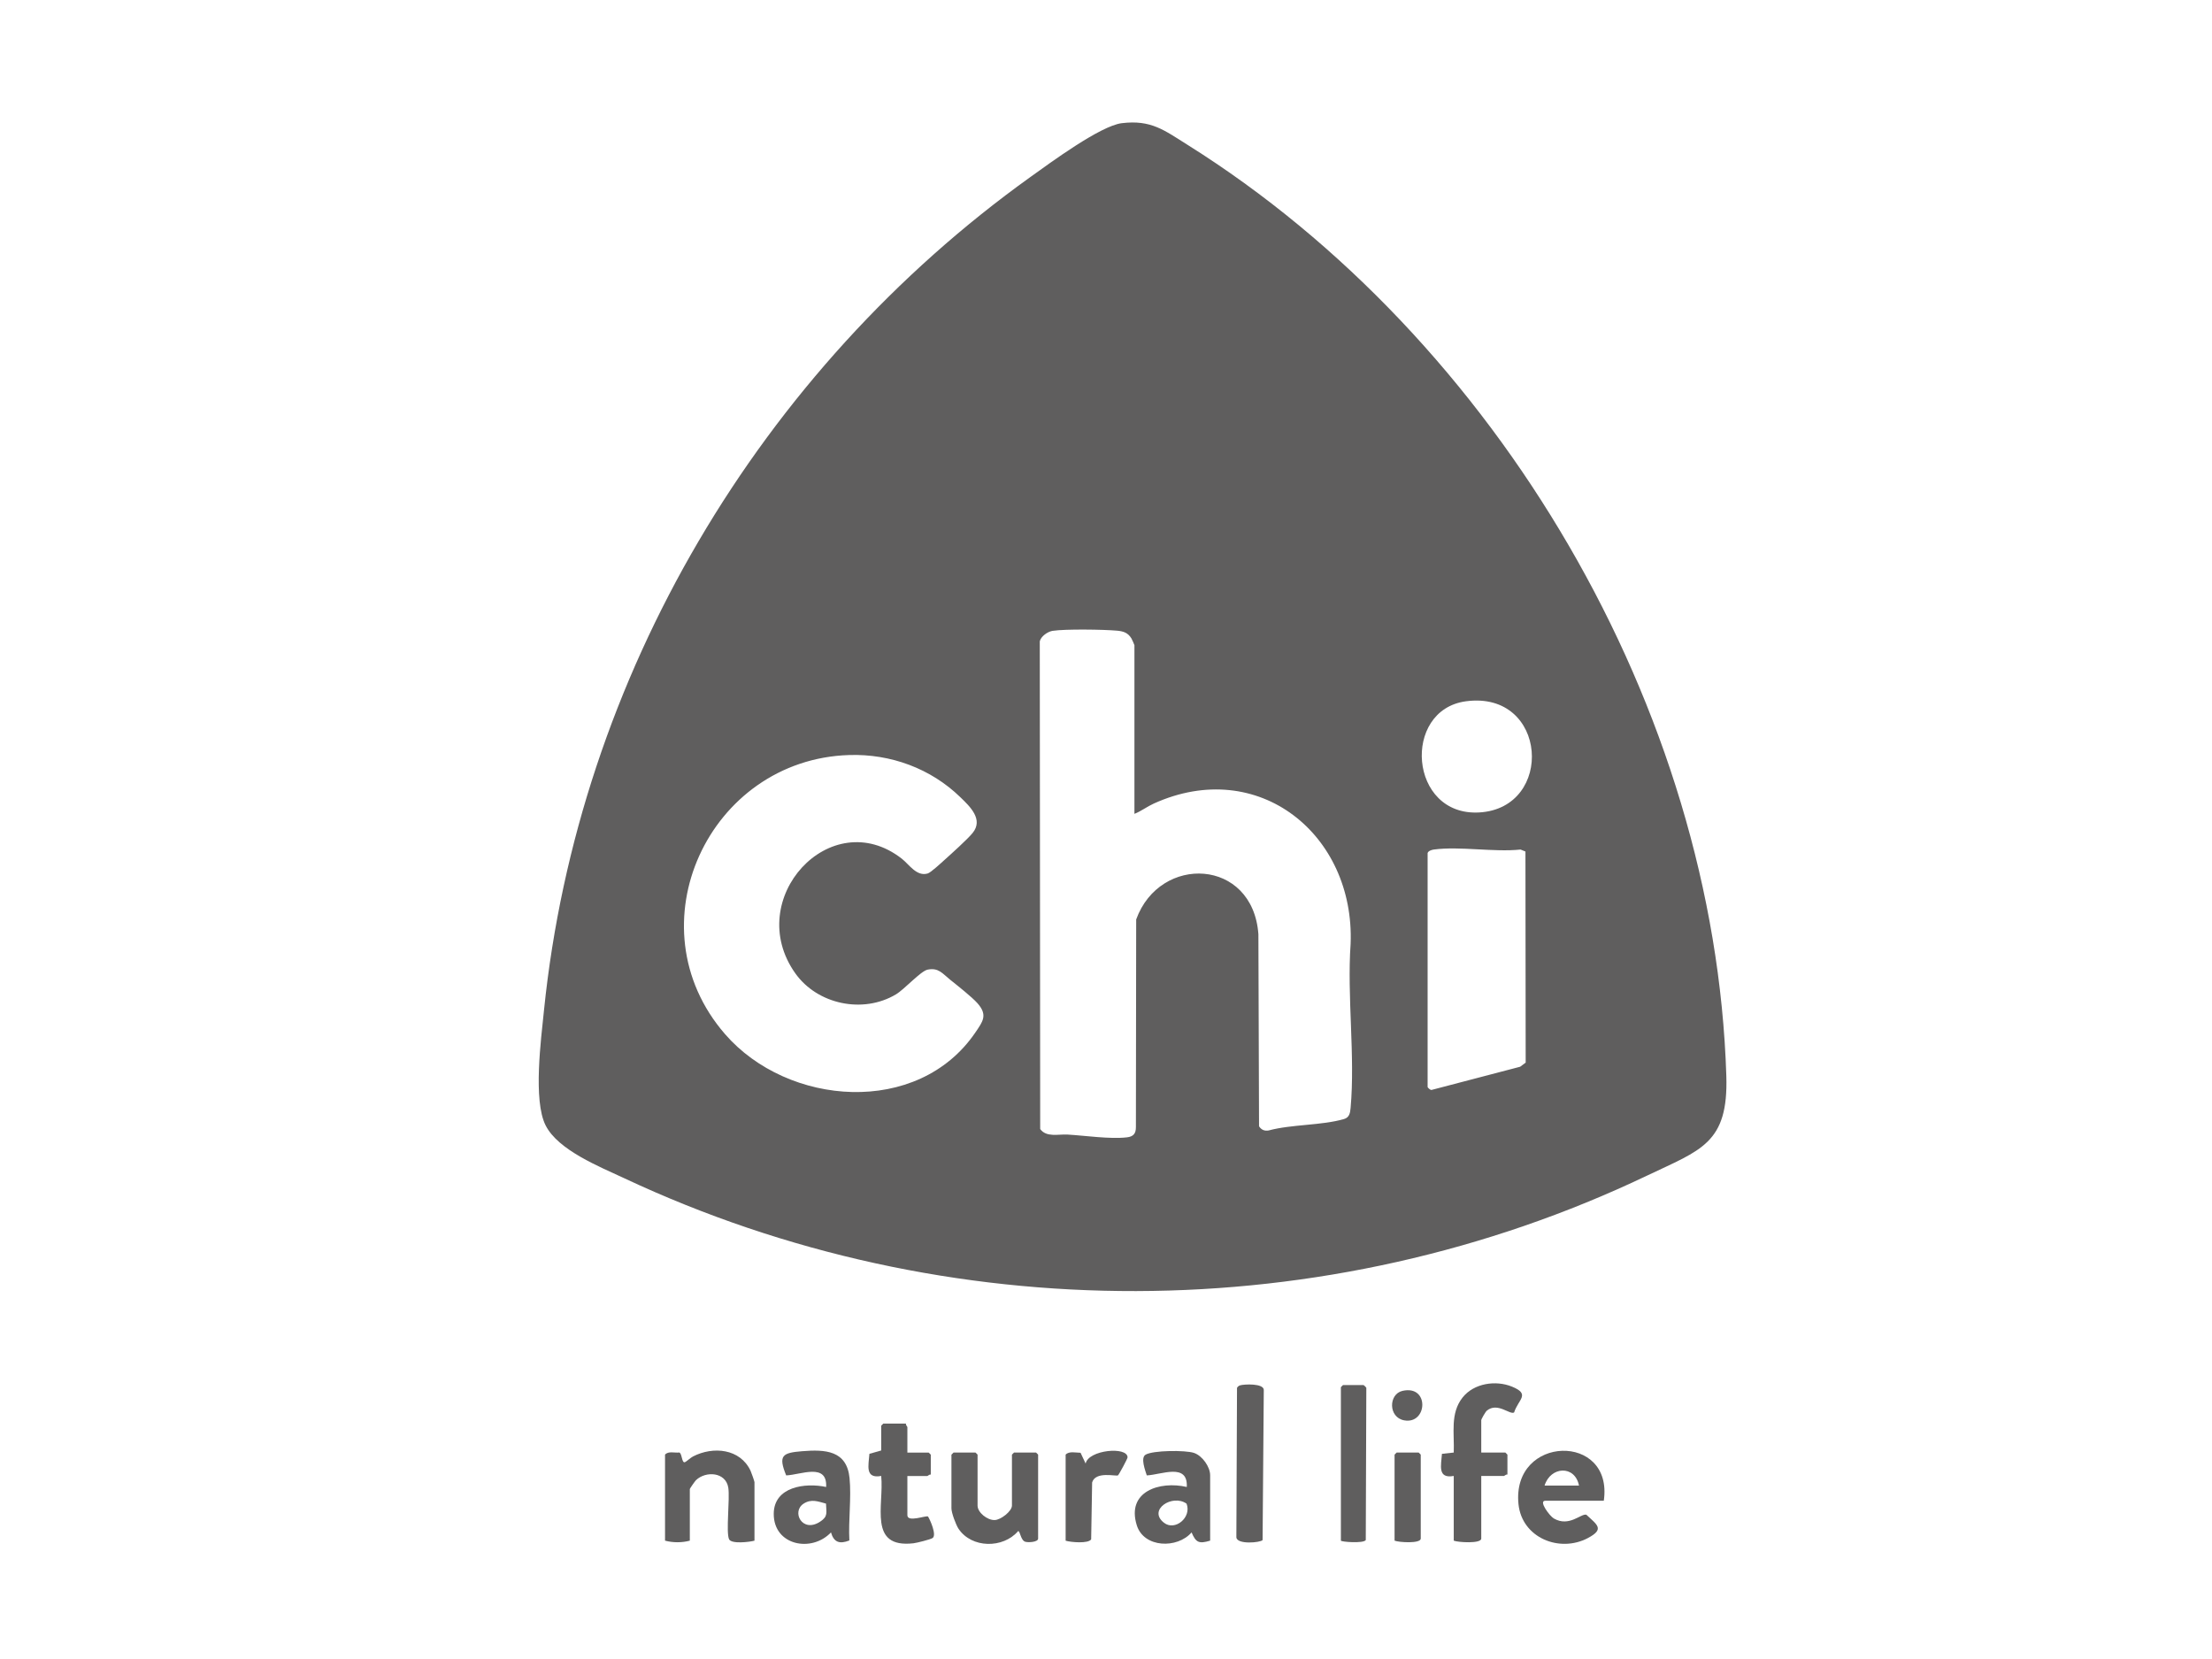
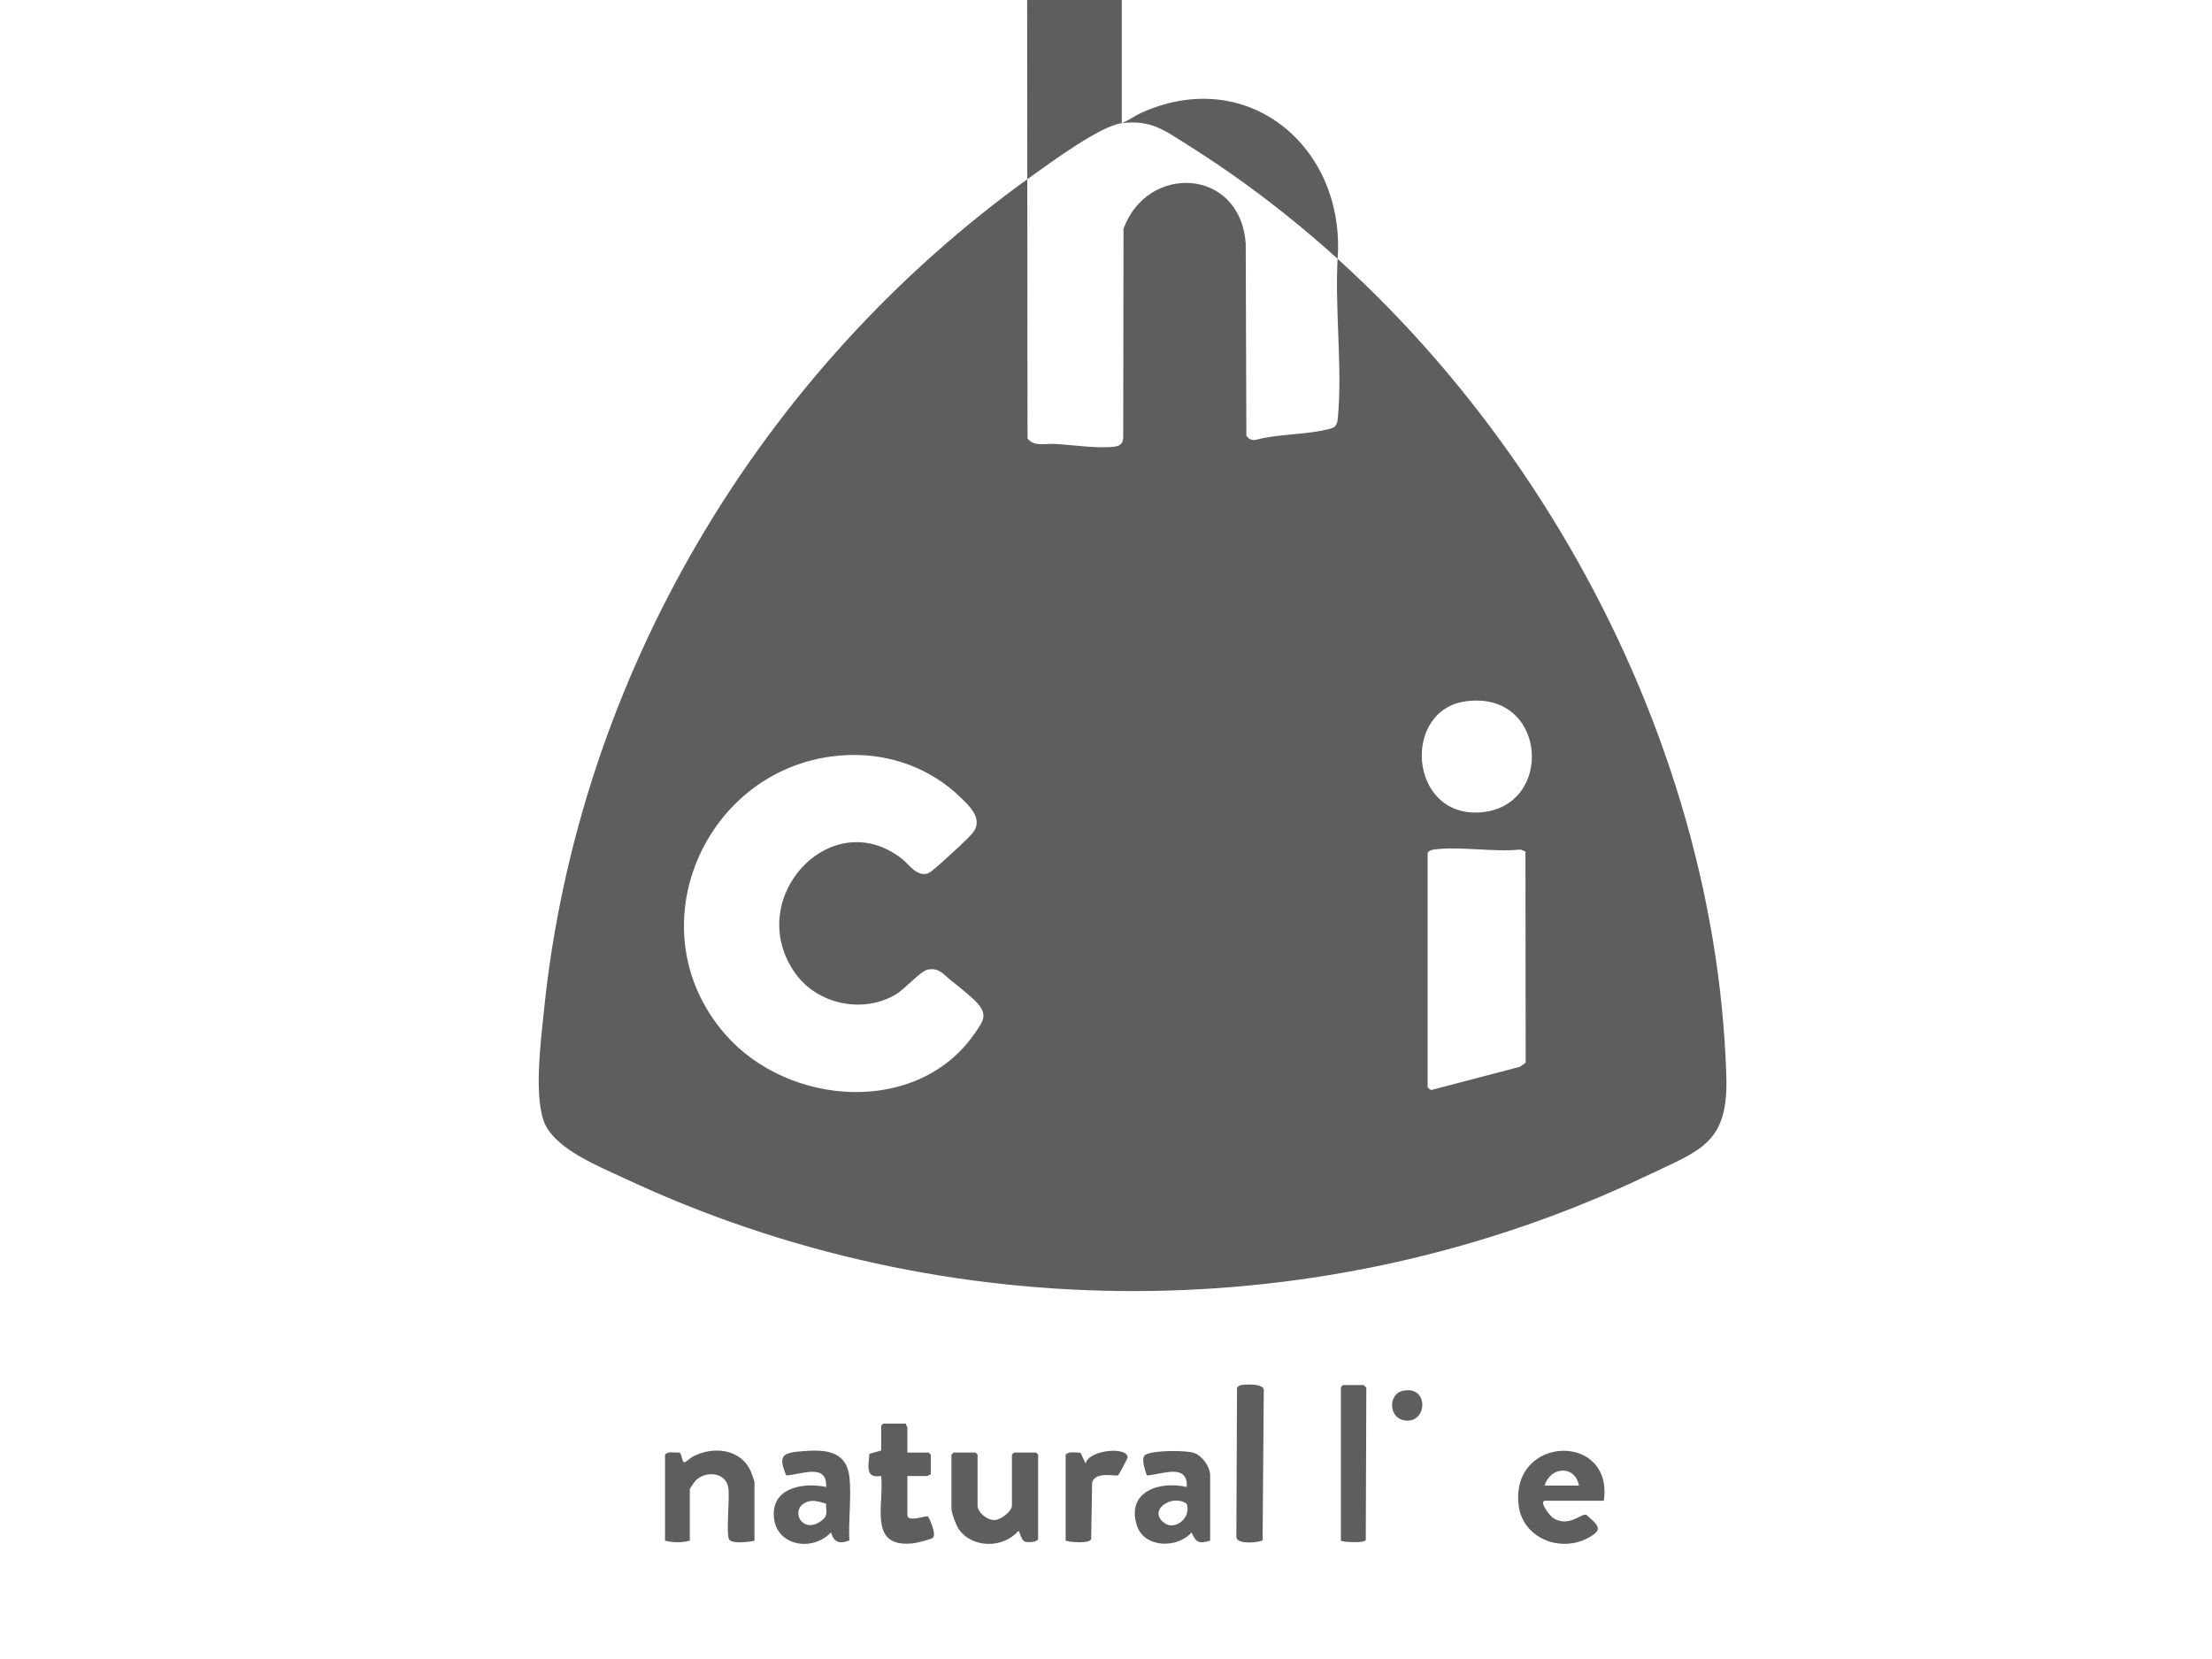
<svg xmlns="http://www.w3.org/2000/svg" id="Laag_1" viewBox="0 0 480 360">
  <defs>
    <style>.cls-1{fill:#5f5e5e;}</style>
  </defs>
-   <path class="cls-1" d="M243.42,26.73c6.39-.78,9.25,1.55,14.26,4.69,67.15,42.1,114.45,122.33,116.93,202.07.46,14.66-5.5,16.03-17.23,21.63-69.66,33.22-151.94,33.36-221.82.6-5.43-2.54-14.44-6.12-17.16-11.51-2.75-5.44-1-18.65-.35-25.04,7.41-72.36,46.87-138.73,105.63-180.82,4.22-3.02,15.11-11.06,19.74-11.62ZM246.17,176.6v-36.59c0-.08-.52-1.25-.64-1.45-.74-1.23-1.7-1.57-3.08-1.7-2.92-.27-11.29-.39-14.03.03-1.06.16-2.55,1.19-2.79,2.28l.09,105.83c1.36,1.86,3.92,1.08,5.97,1.2,3.77.22,9.21,1.03,12.85.6,1.39-.16,1.96-.8,1.95-2.23l.06-45.05c5.14-14.19,25.31-13.31,26.52,3.2l.14,41.68c.49.76,1.17,1.06,2.07.91,5.05-1.36,11.47-1.06,16.37-2.48,1.16-.34,1.33-1.3,1.43-2.44,1.01-11.3-.8-24.11,0-35.57.94-23.7-19.99-40.74-42.71-30.45-1.46.66-2.71,1.64-4.19,2.23ZM318.08,152.18c-13.92,1.89-12.37,24.98,2.9,24.12,16.42-.93,14.91-26.53-2.9-24.12ZM184.29,163.84c-30.47.94-47.31,37.1-26.97,60.55,13.62,15.71,41.89,17.94,54.33-.34,1.61-2.37,2.75-3.78.45-6.36-1.22-1.37-4.38-3.86-5.94-5.11-1.67-1.34-2.5-2.65-4.87-2.17-1.49.3-5,4.25-6.88,5.37-7.14,4.26-17.03,2.19-21.83-4.57-11.45-16.11,7.67-36.89,23.09-24.89,1.61,1.25,3.23,3.95,5.65,3.22.68-.21,2.93-2.3,3.64-2.94,1.52-1.37,4.93-4.42,6.1-5.85,2.39-2.93-.56-5.72-2.66-7.75-6.43-6.25-15.14-9.44-24.11-9.16ZM309.79,185.11v50.78c0,.08.61.75.91.61l19.17-5.02,1.2-.89-.05-45.81-1.06-.43c-5.84.61-13.19-.76-18.84,0-.45.06-1.2.3-1.33.76Z" />
-   <path class="cls-1" d="M315.46,320.28c-3.58.64-2.73-2.31-2.56-4.8l2.56-.28c.17-4.12-.83-8.49,1.93-11.96,2.45-3.08,7.18-3.79,10.72-2.34,4.06,1.66,1.36,2.75.45,5.6-.92.58-3.6-2.3-5.92-.39-.28.23-1.21,1.82-1.21,2.07v7.02h5.23l.45.45v4.33c-.29-.1-.65.3-.75.3h-4.93v13.59c0,1.14-5.03.83-5.97.45v-14.04Z" />
+   <path class="cls-1" d="M243.42,26.73c6.39-.78,9.25,1.55,14.26,4.69,67.15,42.1,114.45,122.33,116.93,202.07.46,14.66-5.5,16.03-17.23,21.63-69.66,33.22-151.94,33.36-221.82.6-5.43-2.54-14.44-6.12-17.16-11.51-2.75-5.44-1-18.65-.35-25.04,7.41-72.36,46.87-138.73,105.63-180.82,4.22-3.02,15.11-11.06,19.74-11.62Zv-36.59c0-.08-.52-1.25-.64-1.45-.74-1.23-1.7-1.57-3.08-1.7-2.92-.27-11.29-.39-14.03.03-1.06.16-2.55,1.19-2.79,2.28l.09,105.83c1.36,1.86,3.92,1.08,5.97,1.2,3.77.22,9.21,1.03,12.85.6,1.39-.16,1.96-.8,1.95-2.23l.06-45.05c5.14-14.19,25.31-13.31,26.52,3.2l.14,41.68c.49.76,1.17,1.06,2.07.91,5.05-1.36,11.47-1.06,16.37-2.48,1.16-.34,1.33-1.3,1.43-2.44,1.01-11.3-.8-24.11,0-35.57.94-23.7-19.99-40.74-42.71-30.45-1.46.66-2.71,1.64-4.19,2.23ZM318.08,152.18c-13.92,1.89-12.37,24.98,2.9,24.12,16.42-.93,14.91-26.53-2.9-24.12ZM184.29,163.84c-30.47.94-47.31,37.1-26.97,60.55,13.62,15.71,41.89,17.94,54.33-.34,1.61-2.37,2.75-3.78.45-6.36-1.22-1.37-4.38-3.86-5.94-5.11-1.67-1.34-2.5-2.65-4.87-2.17-1.49.3-5,4.25-6.88,5.37-7.14,4.26-17.03,2.19-21.83-4.57-11.45-16.11,7.67-36.89,23.09-24.89,1.61,1.25,3.23,3.95,5.65,3.22.68-.21,2.93-2.3,3.64-2.94,1.52-1.37,4.93-4.42,6.1-5.85,2.39-2.93-.56-5.72-2.66-7.75-6.43-6.25-15.14-9.44-24.11-9.16ZM309.79,185.11v50.78c0,.08.61.75.91.61l19.17-5.02,1.2-.89-.05-45.81-1.06-.43c-5.84.61-13.19-.76-18.84,0-.45.06-1.2.3-1.33.76Z" />
  <path class="cls-1" d="M206.9,315.2h4.78l.45.45v11.05c0,1.53,2.13,3.2,3.72,3.15,1.32-.04,3.74-1.91,3.74-3.15v-11.05l.45-.45h4.78l.45.45v18.22c0,.77-2.12.89-2.78.69-1.01-.3-1.11-2.33-1.55-2.32-3.26,3.81-10.09,3.77-12.94-.5-.58-.88-1.54-3.46-1.54-4.43v-11.65l.45-.45Z" />
  <path class="cls-1" d="M163.74,334.32c-1.09.3-5.01.77-5.53-.3-.71-1.46.2-8.82-.17-11.18-.53-3.42-4.85-3.69-7-1.66-.23.22-1.35,1.82-1.35,1.94v11.2c-1.72.46-3.64.46-5.38,0v-18.67c.73-.82,2.07-.34,3.08-.46.63.15.52,2.36,1.24,2.1.32-.12,1.2-.96,1.75-1.24,4.37-2.26,10.25-1.71,12.5,3.13.16.34.84,2.26.84,2.44v12.7Z" />
  <path class="cls-1" d="M348.02,325.66h-12.69c-1.55,0,.95,3.32,1.84,3.84,3.33,1.94,5.89-1.11,7.06-.81,2.39,2.23,3.99,3.11.37,5.05-6.18,3.29-14.34-.04-15.09-7.33-1.54-15.06,20.68-15.6,18.51-.74ZM342.64,322.37c-.89-4.51-6.19-4.18-7.47,0h7.47Z" />
  <path class="cls-1" d="M184.31,334.28c-2.1.82-3.36.43-3.99-1.75-4.18,4.43-12.44,2.86-12.42-4.03.02-5.91,6.84-6.8,11.37-5.83.28-5.32-5.54-2.63-8.67-2.51-1.77-4.35-.83-4.9,3.45-5.25,5-.41,9.7-.19,10.3,5.82.42,4.27-.27,9.21-.04,13.55ZM179.24,326.28c-1.72-.46-3.17-1.08-4.86.01-2.69,1.74-.3,6.47,3.6,3.9,1.75-1.15,1.32-1.94,1.26-3.91Z" />
  <path class="cls-1" d="M262.6,334.32c-2.43.73-3.09.41-4.03-1.79-3.09,3.57-10.35,3.39-11.89-1.55-2.29-7.33,4.93-9.67,10.85-8.31.28-5.32-5.55-2.64-8.68-2.51-.35-1.1-1.39-3.82-.27-4.49,1.63-.97,8.67-1.01,10.51-.39s3.51,3.05,3.51,4.85v14.19ZM257.48,326.29c-3.05-2.17-8.5,1.34-4.89,4.15,2.41,1.87,6.05-1.19,4.89-4.15Z" />
  <path class="cls-1" d="M196.6,308.93c-.1.29.3.65.3.75v5.53h4.63l.45.45v4.33c-.29-.1-.65.3-.75.3h-4.33v8.51c0,1.62,4.03,0,4.48.28.5.8,1.92,4.04.99,4.67-.45.31-3.48,1.07-4.16,1.14-9.91,1.12-6.34-8.25-6.99-14.61-3.59.65-2.73-2.32-2.56-4.8l2.56-.73v-5.38l.45-.45h4.93Z" />
  <path class="cls-1" d="M269.08,300.62c.91-.27,5.13-.47,5.16.99l-.26,32.58c-.45.57-5.64,1.04-5.69-.63l.14-32.4c.15-.26.37-.45.66-.54Z" />
  <path class="cls-1" d="M290.97,334.32v-33.31l.45-.45h4.48c.05,0,.53.46.59.6l-.12,33.03c-.48.78-5.4.4-5.4.12Z" />
  <path class="cls-1" d="M231.24,334.32v-18.67c.75-.8,2.21-.41,3.24-.4l1.1,2.34c.59-2.97,9.06-3.78,9.1-1.35,0,.31-1.9,3.79-2.08,3.91-.42.27-4.88-.97-5.61,1.54l-.21,12.34c-.58.98-4.46.64-5.53.3Z" />
-   <path class="cls-1" d="M302.62,334.32v-18.67l.45-.45h4.78l.45.45v18.22c0,1.13-4.77.83-5.67.45Z" />
  <path class="cls-1" d="M304.32,301.82c5.94-1.37,5.45,7.33.38,6.39-3.47-.64-3.4-5.69-.38-6.39Z" />
</svg>